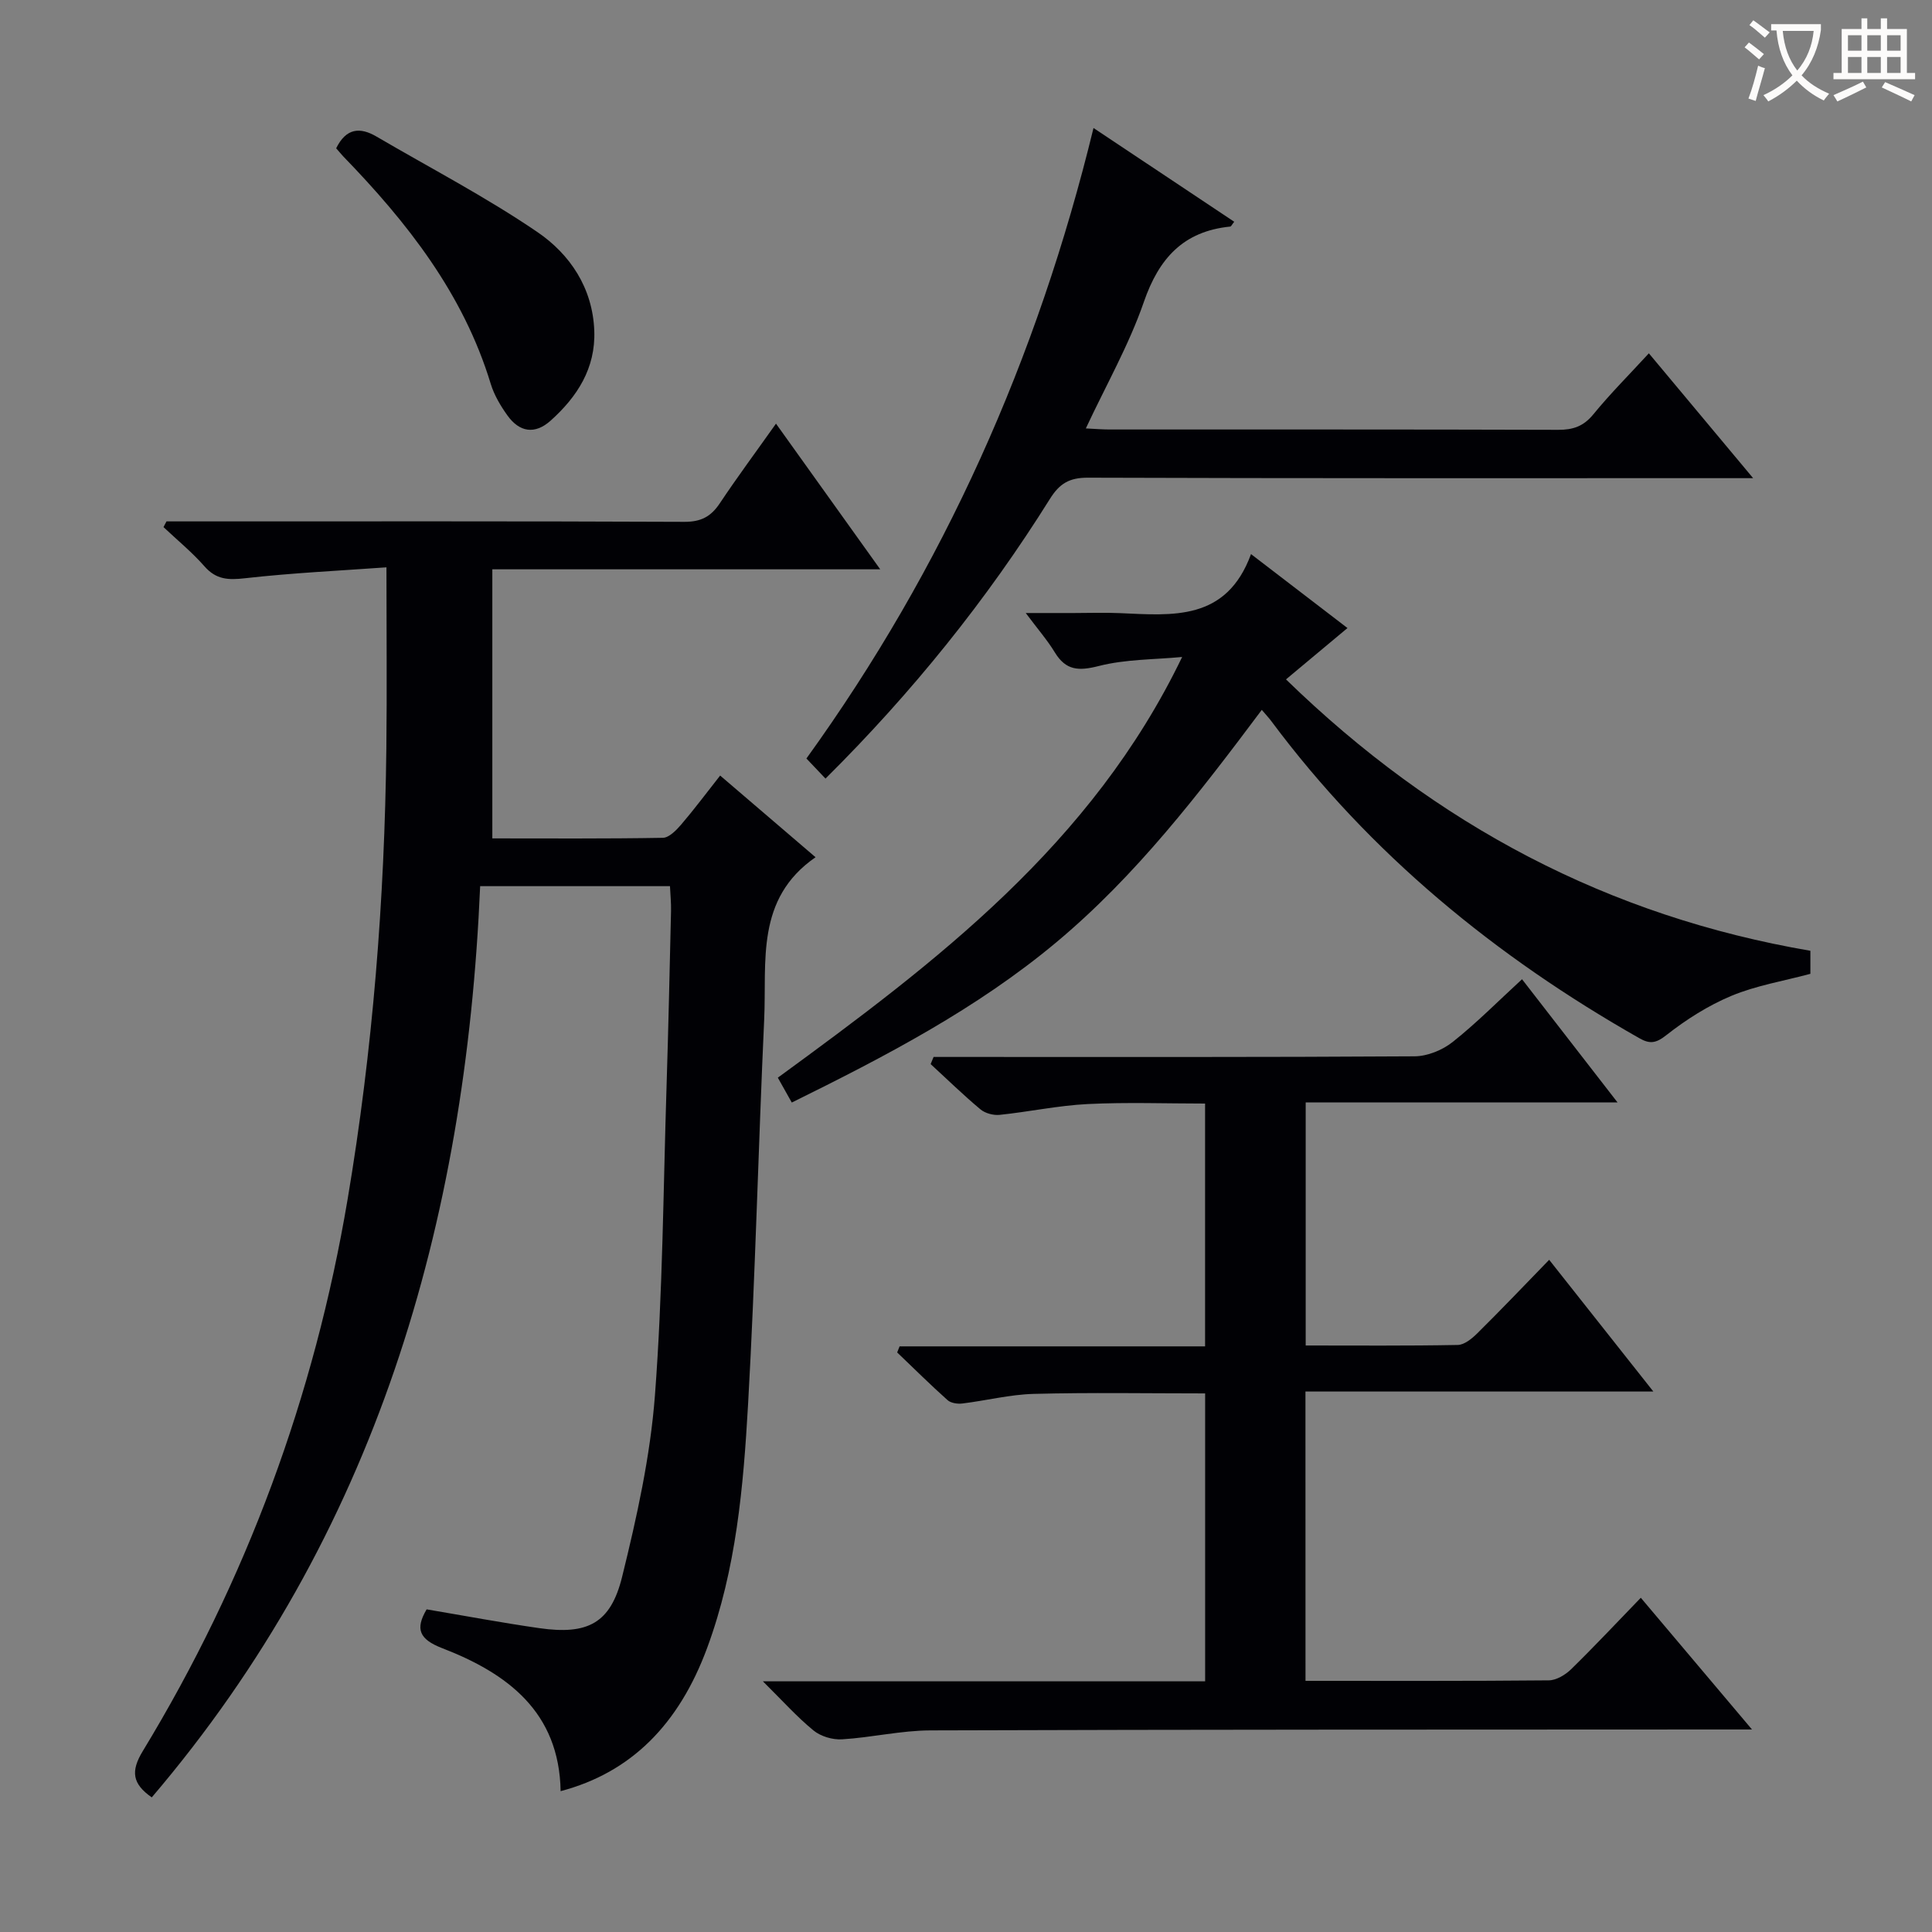
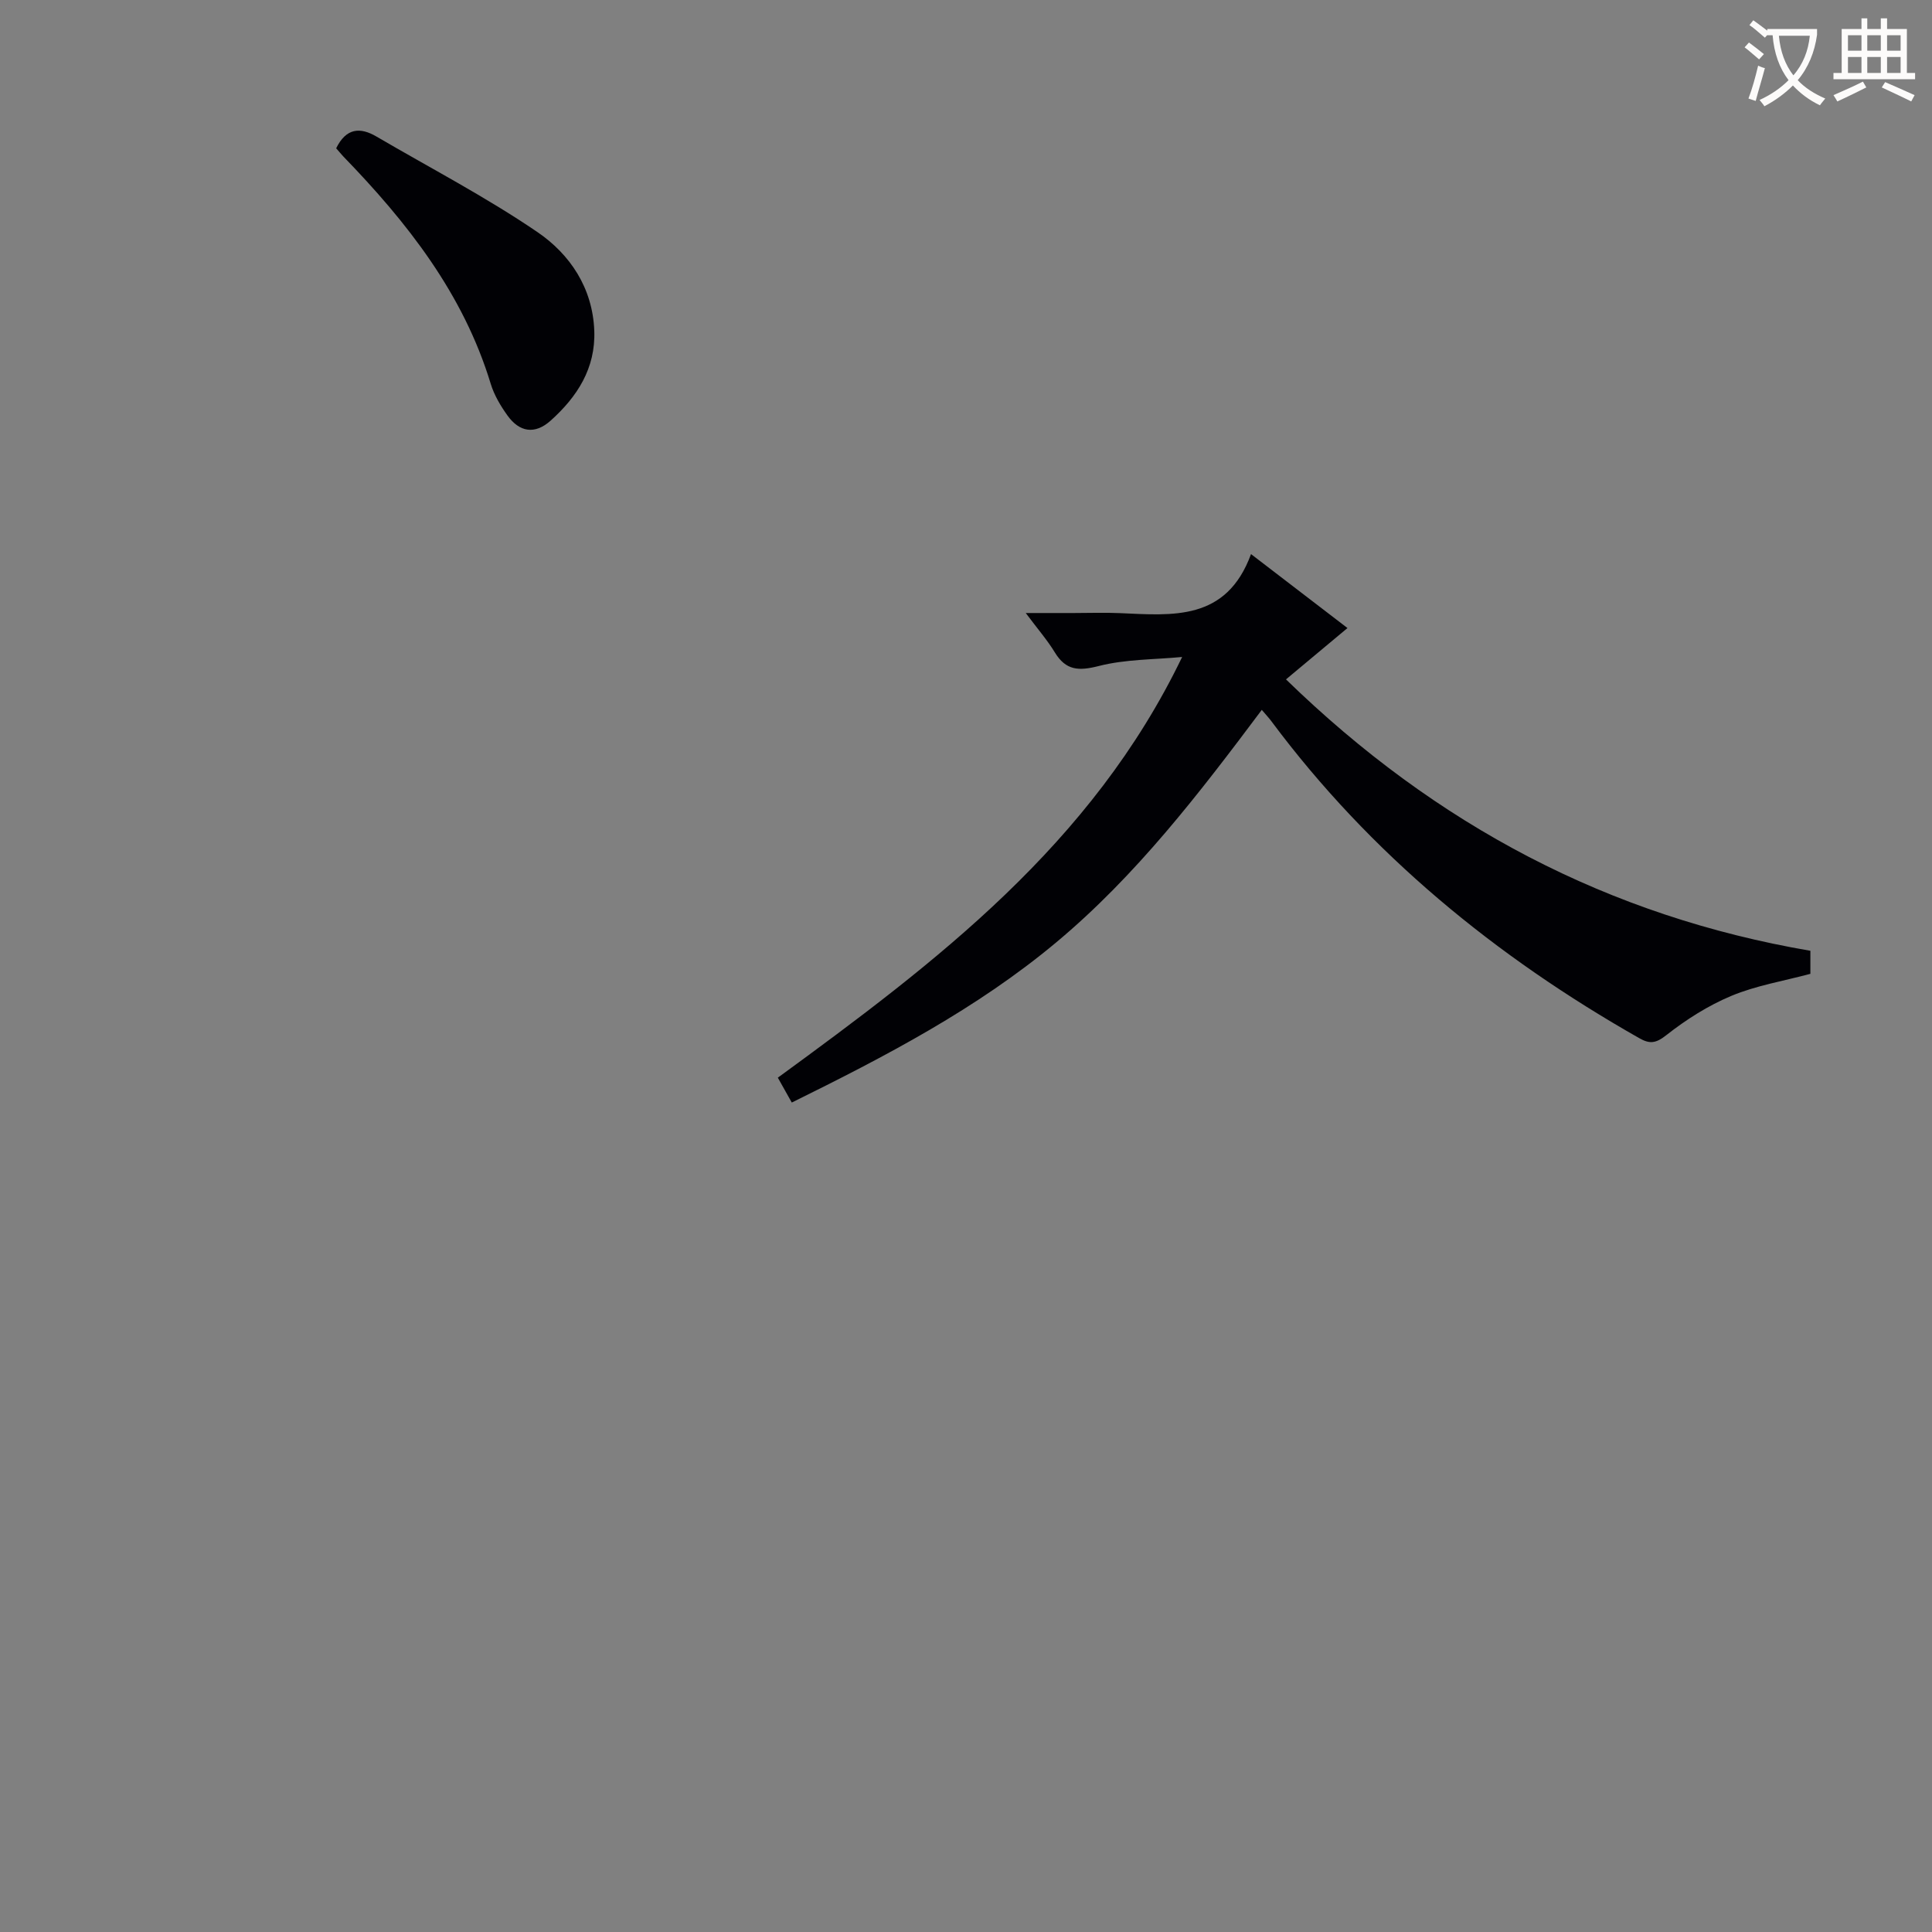
<svg xmlns="http://www.w3.org/2000/svg" enable-background="new 0 0 400 400" viewBox="0 0 400 400">
  <rect x="0" y="0" width="400" height="400" fill="#808080" stroke="none" />
  <g fill="#010105">
-     <path d="m88.33 333.2c8 1.35 15.64 2.79 23.33 3.89 9.99 1.43 14.76-.97 17.14-10.62 3.05-12.35 5.84-24.96 6.8-37.6 1.61-21.22 1.72-42.55 2.4-63.84.38-12.14.65-24.28.93-36.43.04-1.62-.13-3.24-.22-5.13-13.08 0-25.85 0-39.3 0-2.99 69.85-21.6 134.25-67.99 188.66-4.02-2.81-4.41-5.4-1.85-9.6 21.46-35.33 35.53-73.46 42.4-114.24 5.21-30.9 7.66-62.03 8.02-93.34.14-12.1.02-24.21.02-37.49-9.57.69-19.47 1.15-29.29 2.26-3.45.39-5.96.3-8.38-2.46-2.58-2.94-5.64-5.44-8.49-8.13.21-.39.41-.79.62-1.18h5.25c34 0 67.99-.06 101.99.09 3.43.01 5.49-1.09 7.32-3.84 3.59-5.39 7.46-10.6 11.63-16.49 7.15 10 14.13 19.74 21.58 30.16-26.96 0-53.17 0-80.31 0v55.71c11.4 0 23.35.09 35.3-.12 1.29-.02 2.78-1.56 3.79-2.73 2.69-3.14 5.17-6.47 8.08-10.16 6.7 5.74 13.18 11.29 19.75 16.91-12.48 8.63-10.09 21.59-10.63 33.49-1.22 26.59-1.84 53.21-3.34 79.78-.97 17.06-2.45 34.14-8.47 50.43-5.87 15.88-15.78 25.82-30.34 29.66-.27-16.4-11.01-24.4-24.56-29.62-4.7-1.83-5.59-3.94-3.18-8.02z" />
-     <path d="m270.29 348c17.08 0 33.73.06 50.38-.1 1.56-.02 3.42-1.14 4.61-2.3 4.76-4.65 9.31-9.51 14.43-14.8 7.66 9.07 14.9 17.65 23.02 27.27-2.89 0-4.75 0-6.62 0-54.49.03-108.98 0-163.48.19-6.1.02-12.19 1.48-18.31 1.85-1.95.12-4.4-.61-5.9-1.84-3.43-2.81-6.42-6.16-10.47-10.17h91.56c0-20.11 0-39.68 0-59.61-11.96 0-23.73-.21-35.49.1-4.94.13-9.84 1.39-14.78 1.99-1 .12-2.37-.08-3.06-.7-3.57-3.19-6.97-6.56-10.43-9.87.17-.42.33-.84.5-1.26h63.25c0-17 0-33.25 0-50.27-8.08 0-16.2-.3-24.28.1-6.11.3-12.16 1.61-18.26 2.24-1.29.13-3-.32-3.98-1.15-3.56-2.97-6.88-6.22-10.3-9.36.2-.49.41-.99.61-1.48h5.1c31.5 0 62.99.07 94.49-.13 2.66-.02 5.77-1.29 7.88-2.97 4.92-3.9 9.36-8.4 14.36-12.99 6.52 8.4 12.77 16.47 19.77 25.5-22.19 0-43.21 0-64.56 0v50.33c10.56 0 21.02.09 31.48-.11 1.39-.03 2.97-1.34 4.08-2.44 4.85-4.8 9.56-9.74 14.85-15.19 7.19 9.09 14.01 17.71 21.57 27.27-24.69 0-48.22 0-72.03 0 .01 20.15.01 39.72.01 59.9z" />
    <path d="m374.82 196.85v4.77c-5.59 1.5-11.22 2.42-16.35 4.56-4.82 2.01-9.4 4.93-13.52 8.17-2.17 1.71-3.43 1.8-5.56.59-29.72-16.87-55.67-38.1-76.19-65.65-.49-.66-1.07-1.27-1.96-2.32-12.96 17.31-26.01 34.32-42.56 48.14-16.44 13.73-35.29 23.56-54.75 33.16-.96-1.71-1.82-3.24-2.89-5.15 32.77-23.92 65.01-48.28 83.71-87.1-5.77.55-11.71.45-17.26 1.87-4.16 1.06-6.8.95-9.1-2.82-1.54-2.53-3.51-4.79-6.02-8.15h9.96c3.17 0 6.34-.12 9.49.02 10.91.47 22.08 1.72 27.19-12.22 6.95 5.33 12.97 9.95 19.97 15.31-4.34 3.62-8.39 7.01-12.73 10.63 31.14 30.29 66.86 49.05 108.57 56.19z" />
-     <path d="m170.91 161.2c-1.48-1.56-2.6-2.74-3.95-4.16 28.43-39.41 47.82-82.81 59.44-130.54 9.89 6.59 19.48 12.98 29.13 19.41-.48.6-.63.99-.83 1-9.68.97-14.75 6.55-17.88 15.61-3.06 8.86-7.78 17.14-12.01 26.18 2.01.1 3.44.22 4.86.22 30.98.01 61.95-.03 92.93.07 3.08.01 5.24-.72 7.27-3.19 3.56-4.35 7.56-8.35 11.51-12.65 7.08 8.48 13.97 16.72 21.59 25.85-2.84 0-4.59 0-6.33 0-43.8 0-87.6.05-131.4-.1-3.82-.01-5.86 1.18-7.87 4.4-13.1 20.94-28.51 40.07-46.46 57.9z" />
    <path d="m69.6 30.7c2.08-4.22 4.95-4.42 8.36-2.42 11.14 6.52 22.64 12.5 33.28 19.75 6.78 4.61 11.47 11.6 11.8 20.45.29 7.76-3.52 13.66-9.04 18.61-3.27 2.93-6.46 2.38-8.93-1.06-1.43-1.99-2.76-4.23-3.47-6.56-5.67-18.67-17.29-33.43-30.57-47.13-.45-.48-.86-1-1.43-1.64z" />
  </g>
-   <path d="m362.1 8.8c1.1.8 2.1 1.6 3.1 2.4l-1 1.1c-1.3-1.1-2.3-2-3-2.5zm1.9 4.8c.5.2.9.4 1.4.5-.6 2.3-1.3 4.5-1.9 6.8l-1.5-.5c.8-2.1 1.4-4.3 2-6.8zm-1-9.4c1.3.9 2.4 1.8 3.4 2.5l-1 1.1c-1.4-1.2-2.4-2.1-3.2-2.6zm3.7 2.2v-1.4h10.3v1.2c-.5 3.6-1.8 6.8-4 9.4 1.5 1.6 3.4 2.8 5.7 3.8-.3.4-.7.8-1.1 1.4-2.3-1.1-4.1-2.5-5.6-4.1-1.6 1.6-3.6 3.1-5.9 4.3-.3-.5-.7-.9-1-1.3 2.4-1.1 4.4-2.5 6-4.1-1.9-2.5-3-5.6-3.3-9.3h-1.1zm8.8 0h-6.4c.3 3.3 1.3 6 3 8.2 2-2.3 3.1-5.1 3.4-8.2z" fill="#fcfbfa" />
+   <path d="m362.1 8.8c1.1.8 2.1 1.6 3.1 2.4l-1 1.1c-1.3-1.1-2.3-2-3-2.5zm1.9 4.8c.5.2.9.4 1.4.5-.6 2.3-1.3 4.5-1.9 6.8l-1.5-.5c.8-2.1 1.4-4.3 2-6.8zm-1-9.4c1.3.9 2.4 1.8 3.4 2.5l-1 1.1c-1.4-1.2-2.4-2.1-3.2-2.6m3.7 2.2v-1.4h10.3v1.2c-.5 3.6-1.8 6.8-4 9.4 1.5 1.6 3.4 2.8 5.7 3.8-.3.4-.7.8-1.1 1.4-2.3-1.1-4.1-2.5-5.6-4.1-1.6 1.6-3.6 3.1-5.9 4.3-.3-.5-.7-.9-1-1.3 2.4-1.1 4.4-2.5 6-4.1-1.9-2.5-3-5.6-3.3-9.3h-1.1zm8.8 0h-6.4c.3 3.3 1.3 6 3 8.2 2-2.3 3.1-5.1 3.4-8.2z" fill="#fcfbfa" />
  <path d="m385.3 3.8h1.3v2.2h2.8v-2.2h1.3v2.2h4.1v9.1h1.7v1.3h-16.9v-1.3h1.7v-9.1h4.1v-2.2zm.4 13.1.7 1.2c-1.8.9-3.8 1.9-6 2.9-.2-.4-.5-.8-.8-1.3 2.3-1 4.3-1.9 6.1-2.8zm-3.1-6.4h2.8v-3.2h-2.8zm0 4.6h2.8v-3.3h-2.8zm4-4.6h2.8v-3.2h-2.8zm0 4.6h2.8v-3.3h-2.8zm3.7 1.9c2.1.9 4.1 1.8 6.1 2.7l-.7 1.3c-2.2-1.1-4.2-2-6.1-2.9zm3.2-9.7h-2.8v3.2h2.8zm-2.8 7.8h2.8v-3.3h-2.8z" fill="#fcfbfa" />
</svg>